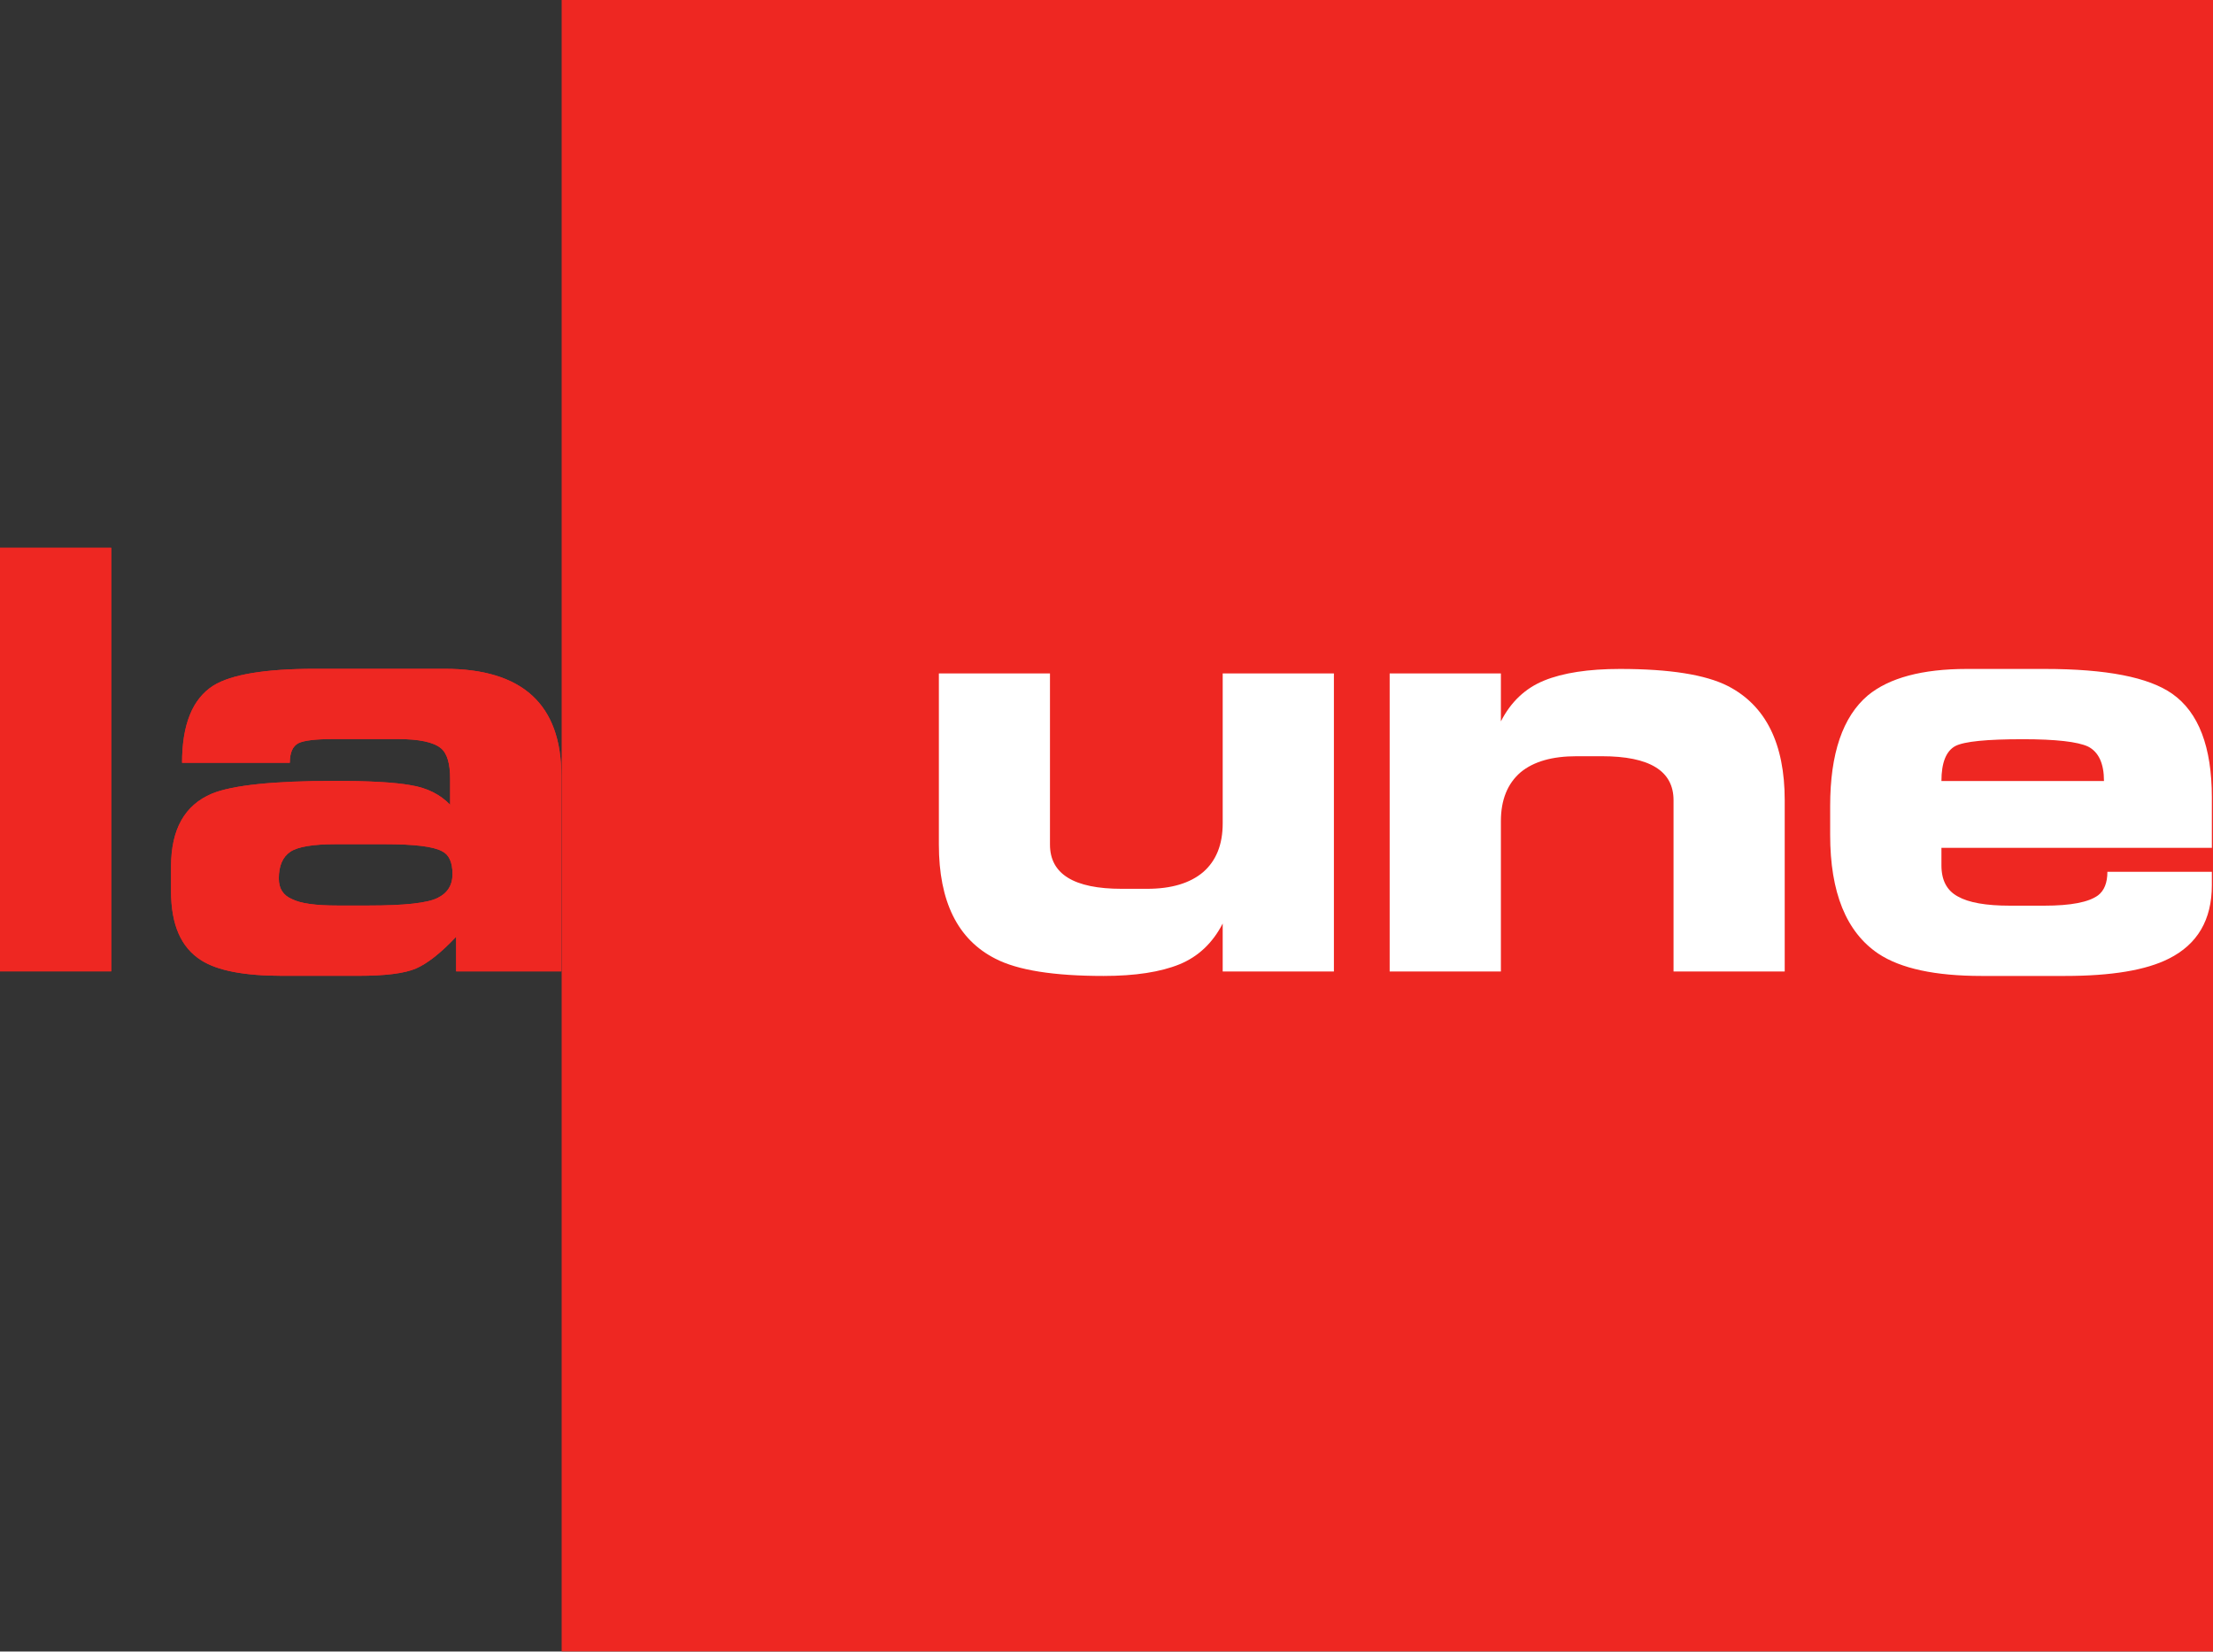
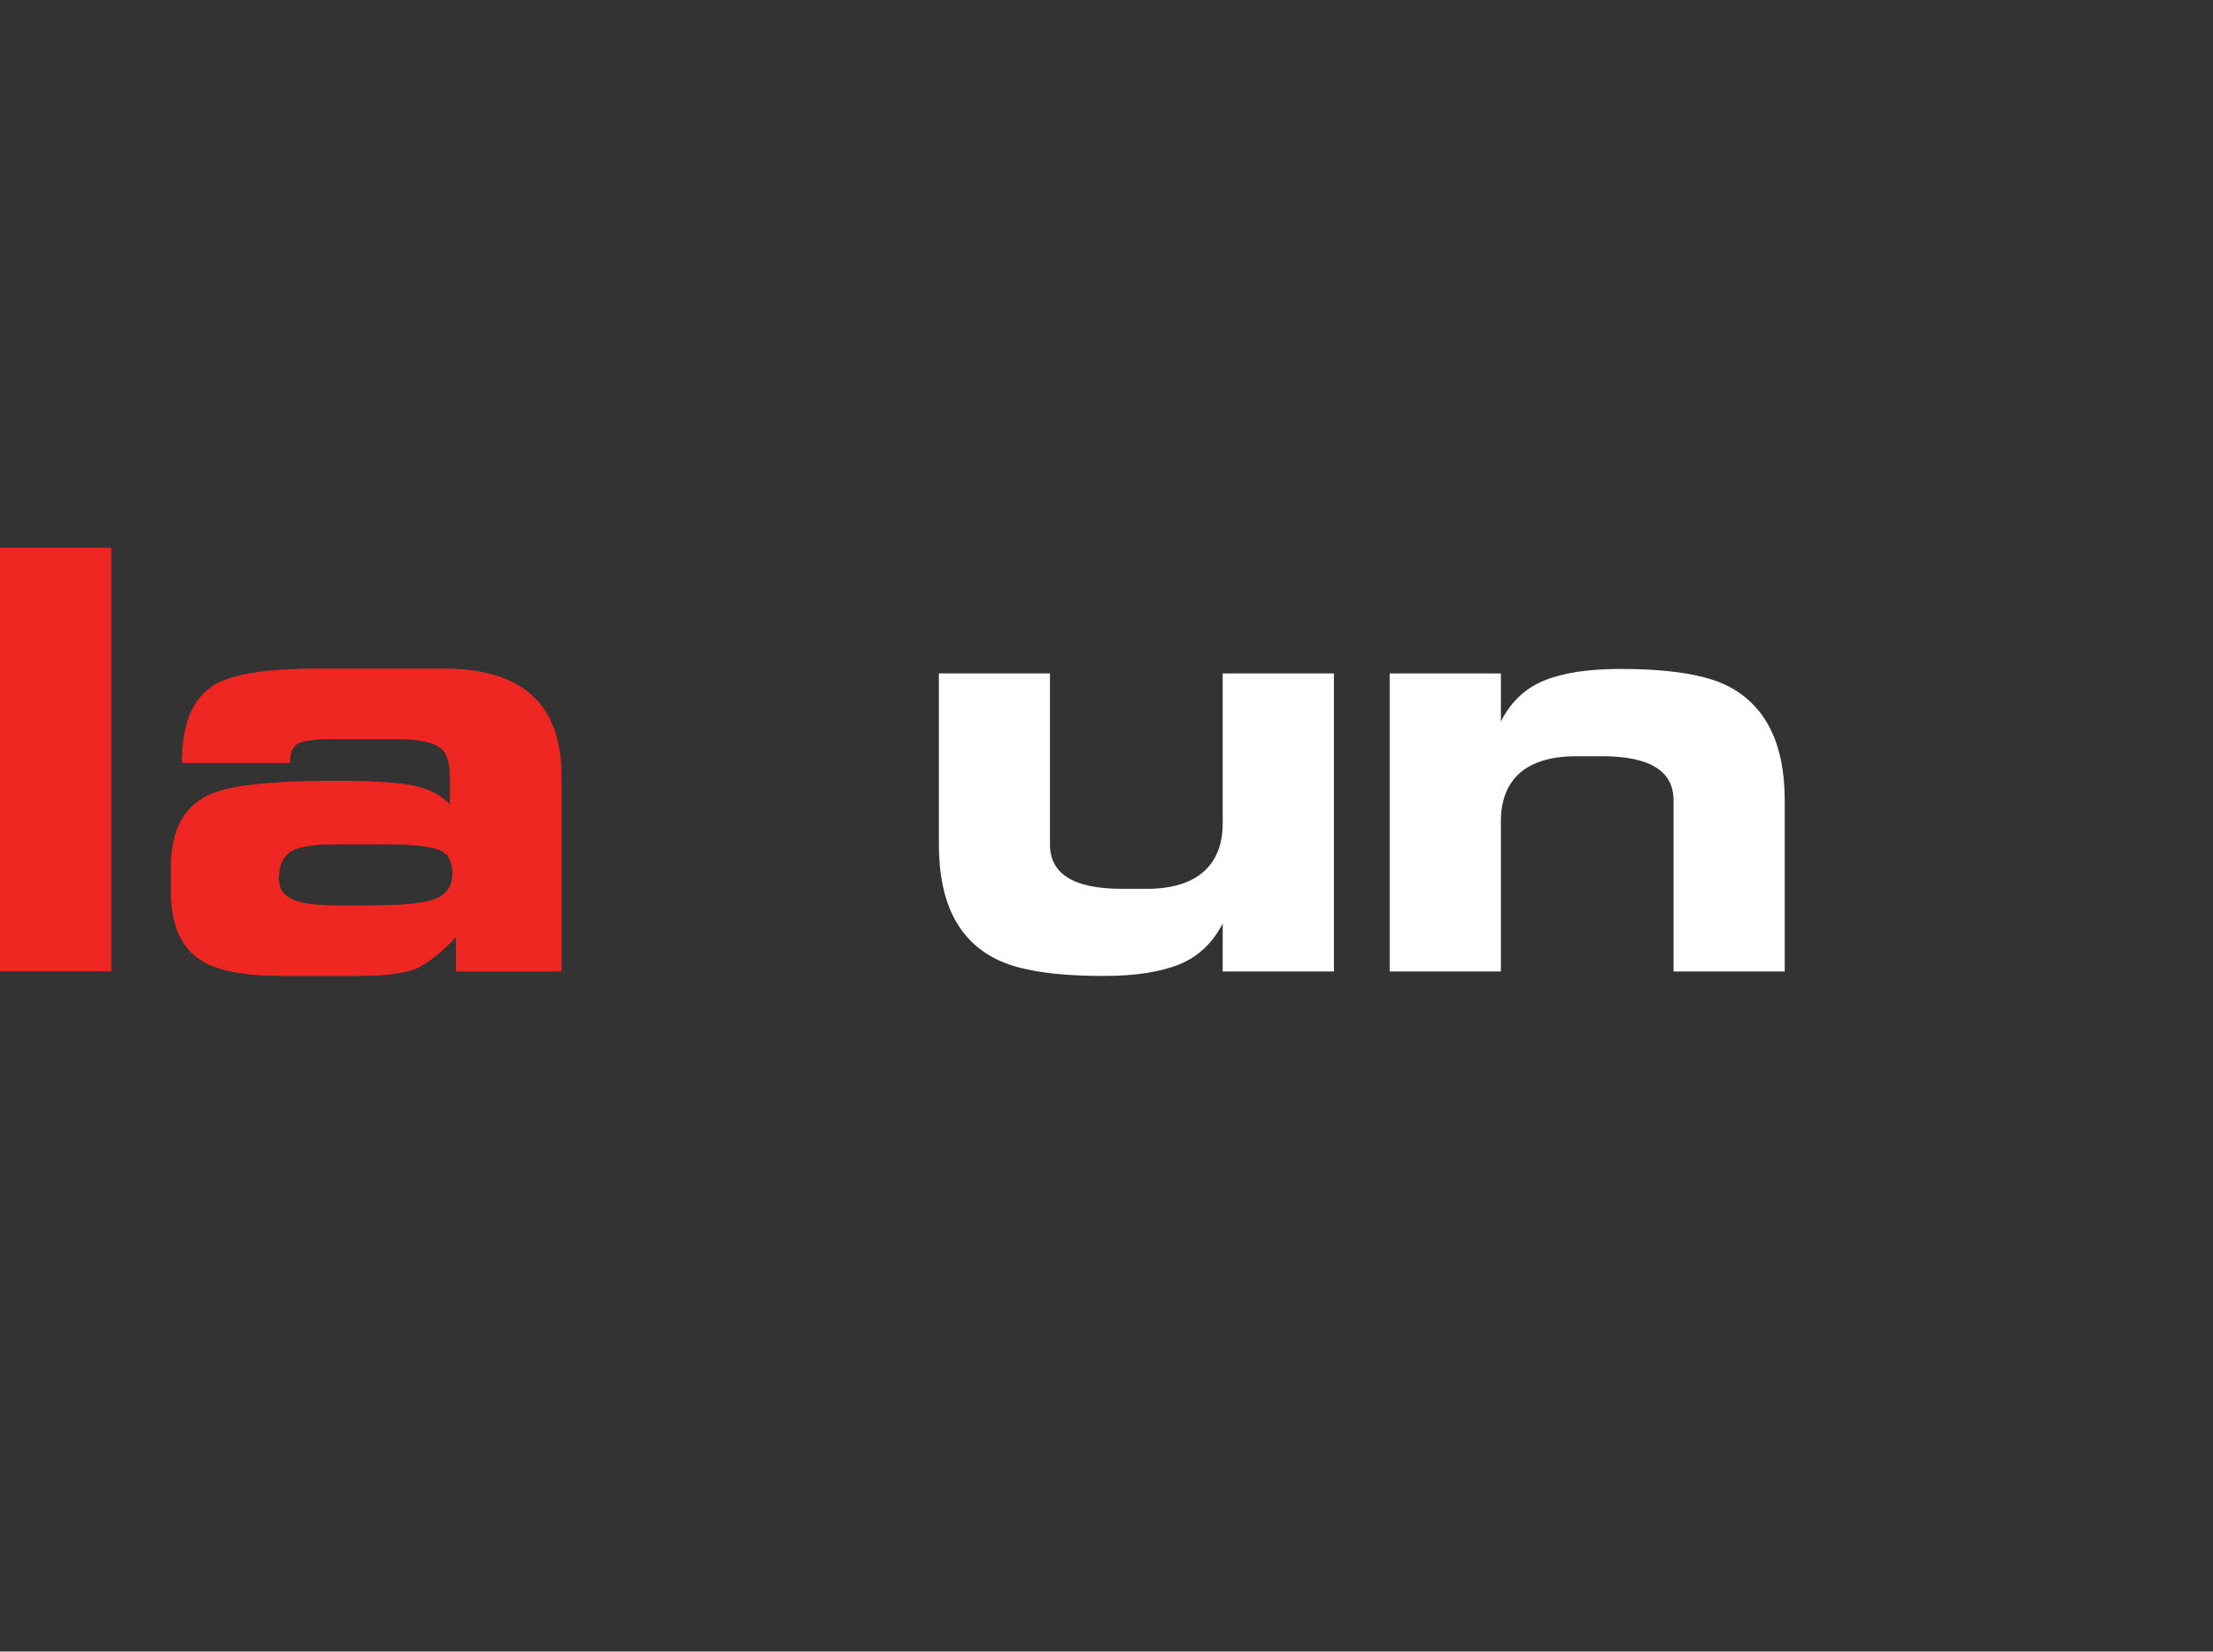
<svg xmlns="http://www.w3.org/2000/svg" height="447.72" width="600" version="1.1" viewBox="0 0 158.75 118.458">
  <rect x="0" y="0" width="158.75" height="118.458" fill="#333333" stroke="none" />
  <g transform="translate(194.11 -301.71)">
-     <path d="m-153.82 420.16h118.46v-118.45h-118.46z" fill="#ee2722" />
-     <path d="m-194.11 371.38h7.98v-30.38h-7.98z" fill="#ea2229" />
    <path d="m-161.65 364.4c0-0.86-0.26-1.4-0.76-1.64-0.63-0.34-2-0.5-4.09-0.5h-3.54c-1.61 0-2.69 0.18-3.24 0.54-0.56 0.38-0.83 1.02-0.83 1.92 0 0.72 0.31 1.21 0.95 1.48 0.61 0.31 1.69 0.46 3.24 0.46h2.28c2.55 0 4.19-0.18 4.91-0.54 0.71-0.34 1.08-0.91 1.08-1.72m-8.46-6.68c2.48 0 4.31 0.1 5.47 0.31 1.17 0.19 2.1 0.66 2.82 1.4v-1.86c0-1.1-0.22-1.84-0.67-2.2-0.53-0.43-1.55-0.65-3.06-0.65h-4.71c-1.21 0-2.03 0.1-2.43 0.29-0.42 0.21-0.63 0.68-0.63 1.41h-7.73c0-2.75 0.75-4.59 2.25-5.54 1.3-0.8 3.74-1.2 7.31-1.2h9.27c5.59 0 8.38 2.56 8.38 7.68v14.02h-7.55v-2.48c-1.11 1.18-2.08 1.93-2.89 2.28-0.82 0.35-2.2 0.52-4.13 0.52h-5.46c-2.7 0-4.64-0.37-5.8-1.11-1.45-0.91-2.17-2.55-2.17-4.95v-1.78c0-2.67 0.98-4.41 2.94-5.23 1.47-0.6 4.4-0.91 8.79-0.91" fill="#ea2229" />
    <path d="m-194.11 371.38h7.98v-30.38h-7.98z" fill="#ee2722" />
    <path d="m-161.65 364.4c0-0.86-0.26-1.4-0.76-1.64-0.63-0.34-2-0.5-4.09-0.5h-3.54c-1.61 0-2.69 0.18-3.24 0.54-0.56 0.38-0.83 1.02-0.83 1.92 0 0.72 0.31 1.21 0.95 1.48 0.61 0.31 1.69 0.46 3.24 0.46h2.28c2.55 0 4.19-0.18 4.91-0.54 0.71-0.34 1.08-0.91 1.08-1.72m-8.46-6.68c2.48 0 4.31 0.1 5.47 0.31 1.17 0.19 2.1 0.66 2.82 1.4v-1.86c0-1.1-0.22-1.84-0.67-2.2-0.53-0.43-1.55-0.65-3.06-0.65h-4.71c-1.21 0-2.03 0.1-2.43 0.29-0.42 0.21-0.63 0.68-0.63 1.41h-7.73c0-2.75 0.75-4.59 2.25-5.54 1.3-0.8 3.74-1.2 7.31-1.2h9.27c5.59 0 8.38 2.56 8.38 7.68v14.02h-7.55v-2.48c-1.11 1.18-2.08 1.93-2.89 2.28-0.82 0.35-2.2 0.52-4.13 0.52h-5.46c-2.7 0-4.64-0.37-5.8-1.11-1.45-0.91-2.17-2.55-2.17-4.95v-1.78c0-2.67 0.98-4.41 2.94-5.23 1.47-0.6 4.4-0.91 8.79-0.91" fill="#ee2722" />
    <g fill="#fff">
      <path d="m-106.4 371.39v-3.44c-0.72 1.4-1.76 2.38-3.11 2.93-1.36 0.55-3.17 0.83-5.44 0.83-3.57 0-6.16-0.41-7.76-1.24-2.7-1.37-4.05-4.1-4.05-8.18v-12.28h7.97v12.28c0 2.11 1.72 3.17 5.14 3.17h1.83c1.73 0 3.08-0.4 4.02-1.2 0.93-0.81 1.4-1.97 1.4-3.49v-10.76h7.978v21.38h-7.978" />
      <path d="m-86.443 350.01v3.44c0.716-1.4 1.752-2.38 3.108-2.93 1.355-0.55 3.168-0.83 5.436-0.83 3.56 0 6.144 0.41 7.749 1.23 2.713 1.4 4.067 4.13 4.067 8.19v12.28h-7.975v-12.28c0-2.11-1.714-3.16-5.141-3.16h-1.821c-1.74 0-3.074 0.38-4.006 1.15-0.943 0.81-1.417 1.98-1.417 3.51v10.78h-7.979v-21.38h7.979" />
-       <path d="m-49.011 354.73c-2.587 0-4.197 0.16-4.834 0.49-0.663 0.36-0.996 1.2-0.996 2.51h11.66c0-1.26-0.381-2.08-1.136-2.47-0.747-0.35-2.31-0.53-4.694-0.53m-4.001-5.04h5.585c4.401 0 7.446 0.59 9.141 1.78 1.894 1.33 2.844 3.81 2.844 7.44v3.61h-19.399v1.26c0 1.07 0.393 1.81 1.178 2.23 0.772 0.44 2.017 0.66 3.739 0.66h2.456c1.91 0 3.195-0.25 3.86-0.74 0.446-0.34 0.672-0.9 0.672-1.69h7.494v0.96c0 2.48-1.029 4.24-3.088 5.27-1.639 0.83-4.124 1.24-7.454 1.24h-5.972c-3.333 0-5.803-0.53-7.414-1.6-2.302-1.55-3.453-4.39-3.453-8.51v-2.08c0-3.76 0.9-6.4 2.701-7.93 1.529-1.26 3.9-1.9 7.11-1.9" />
    </g>
  </g>
</svg>